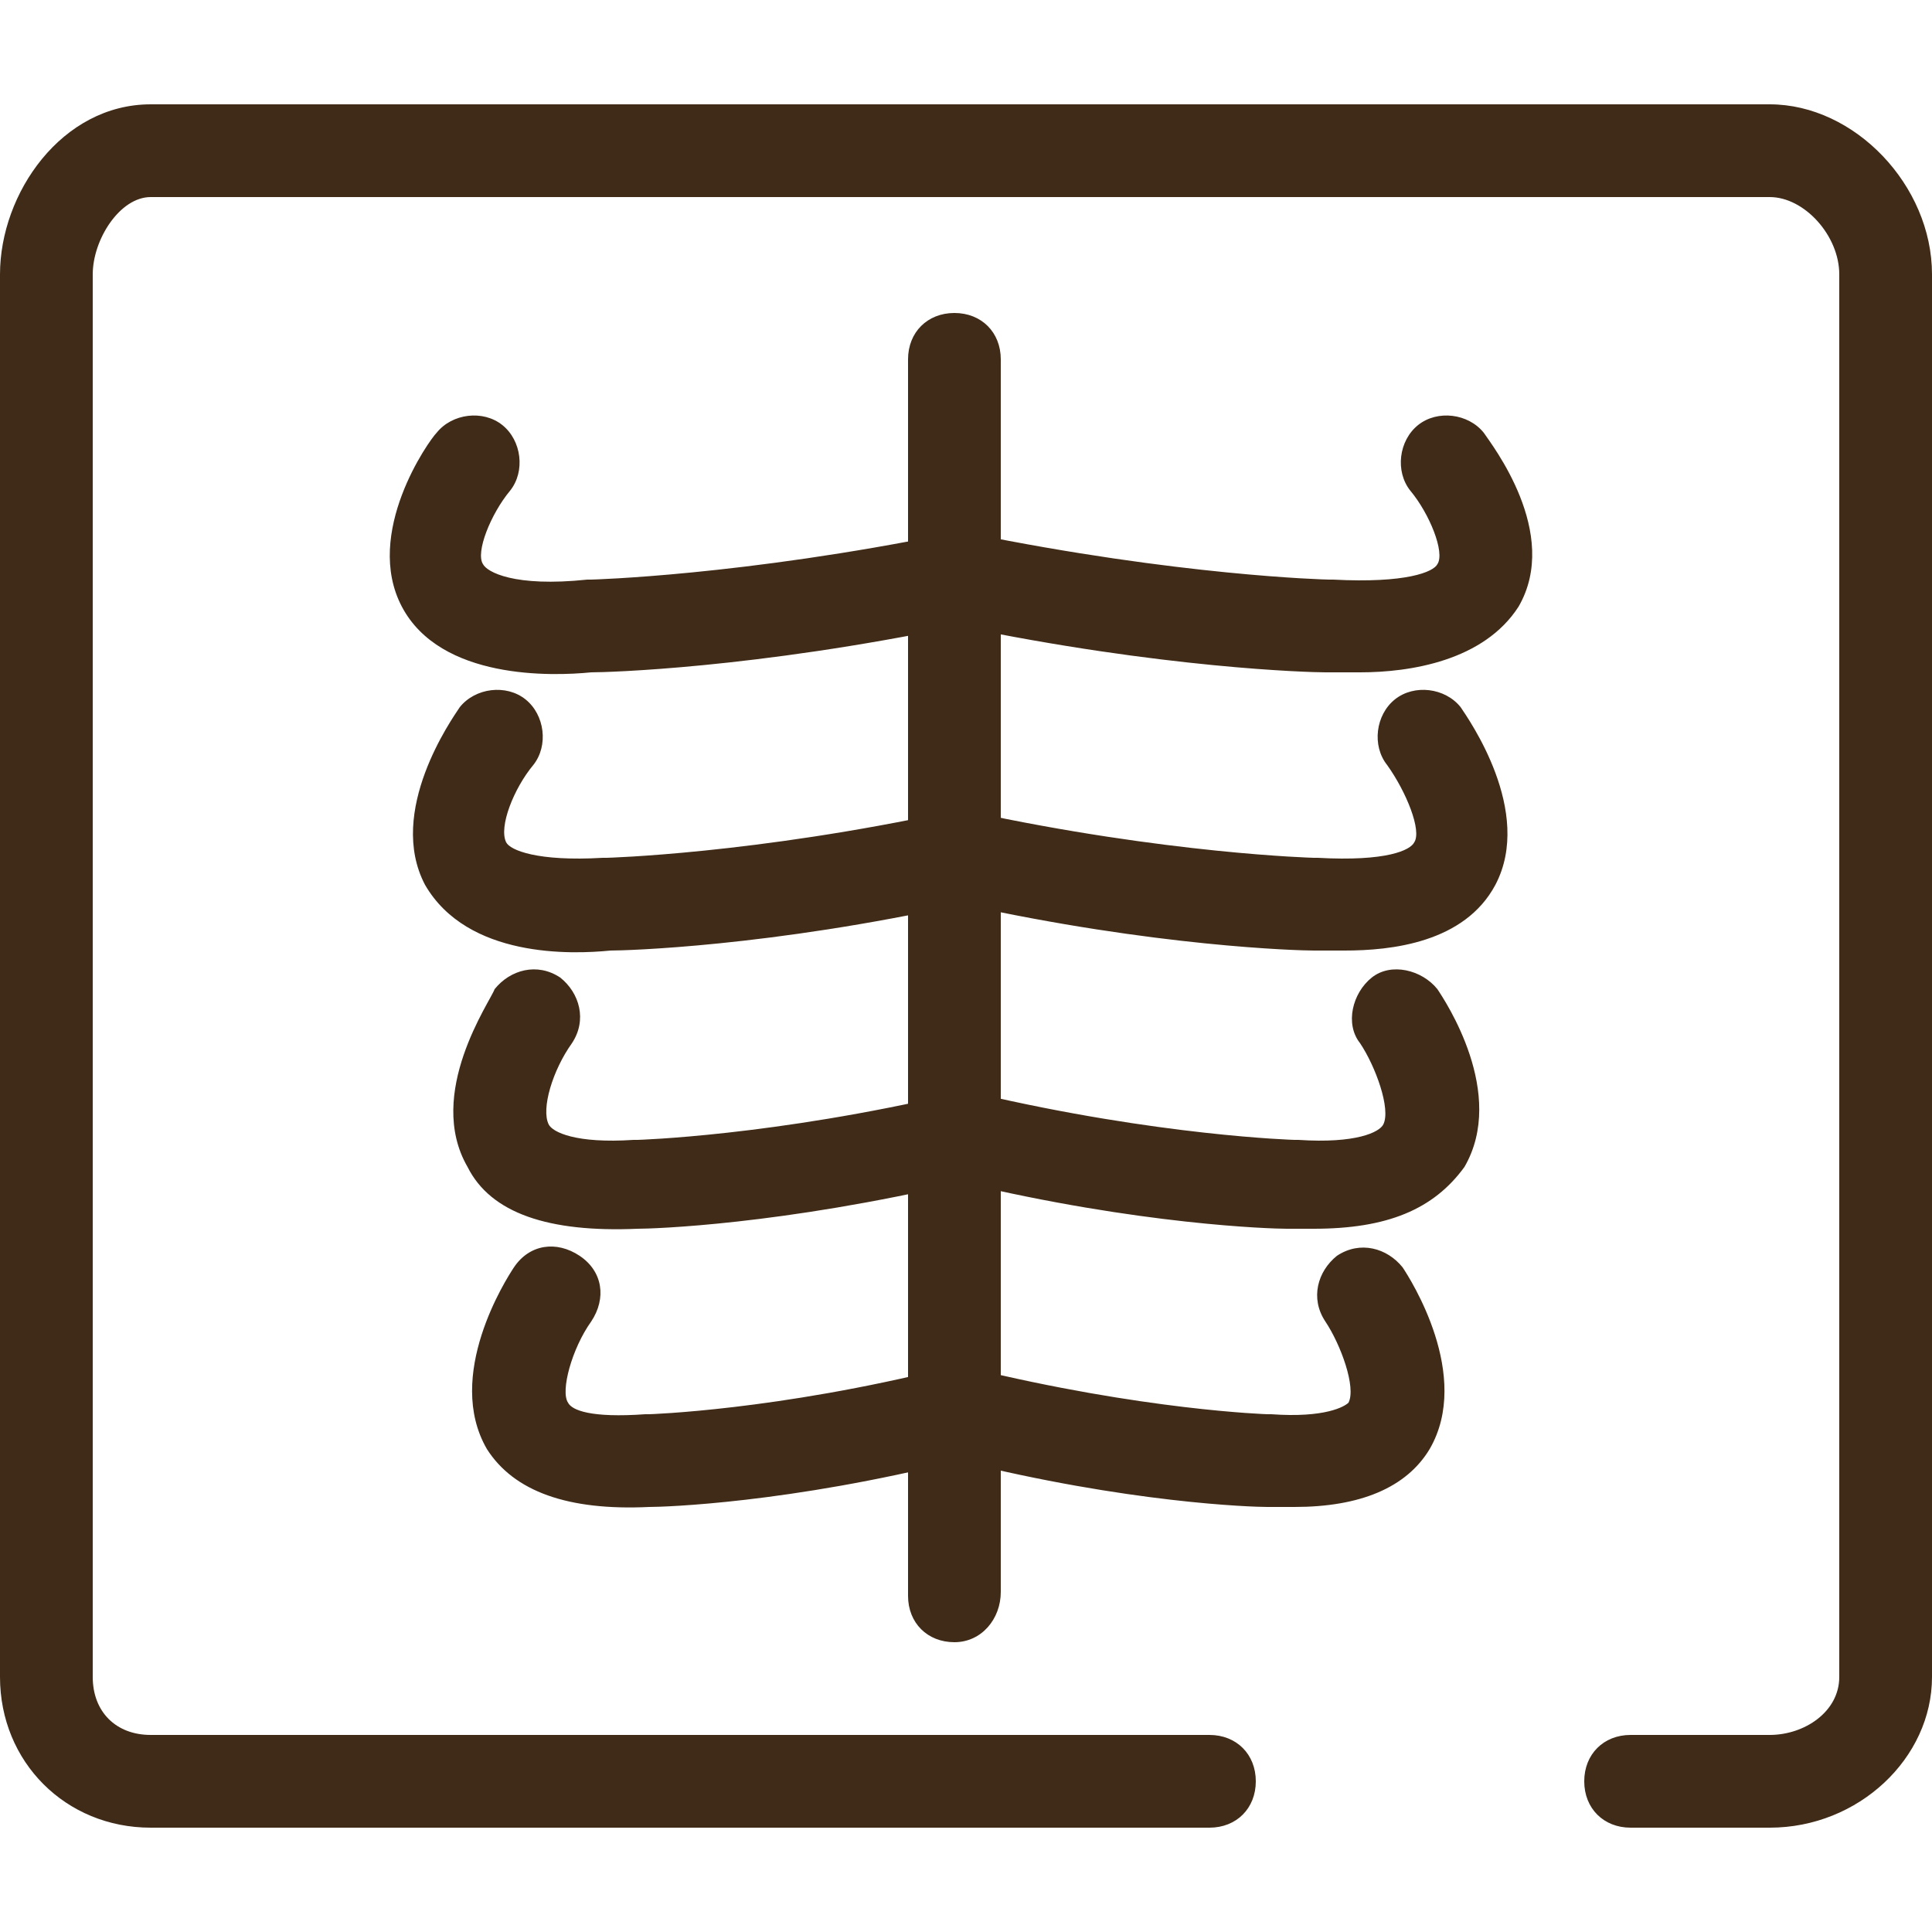
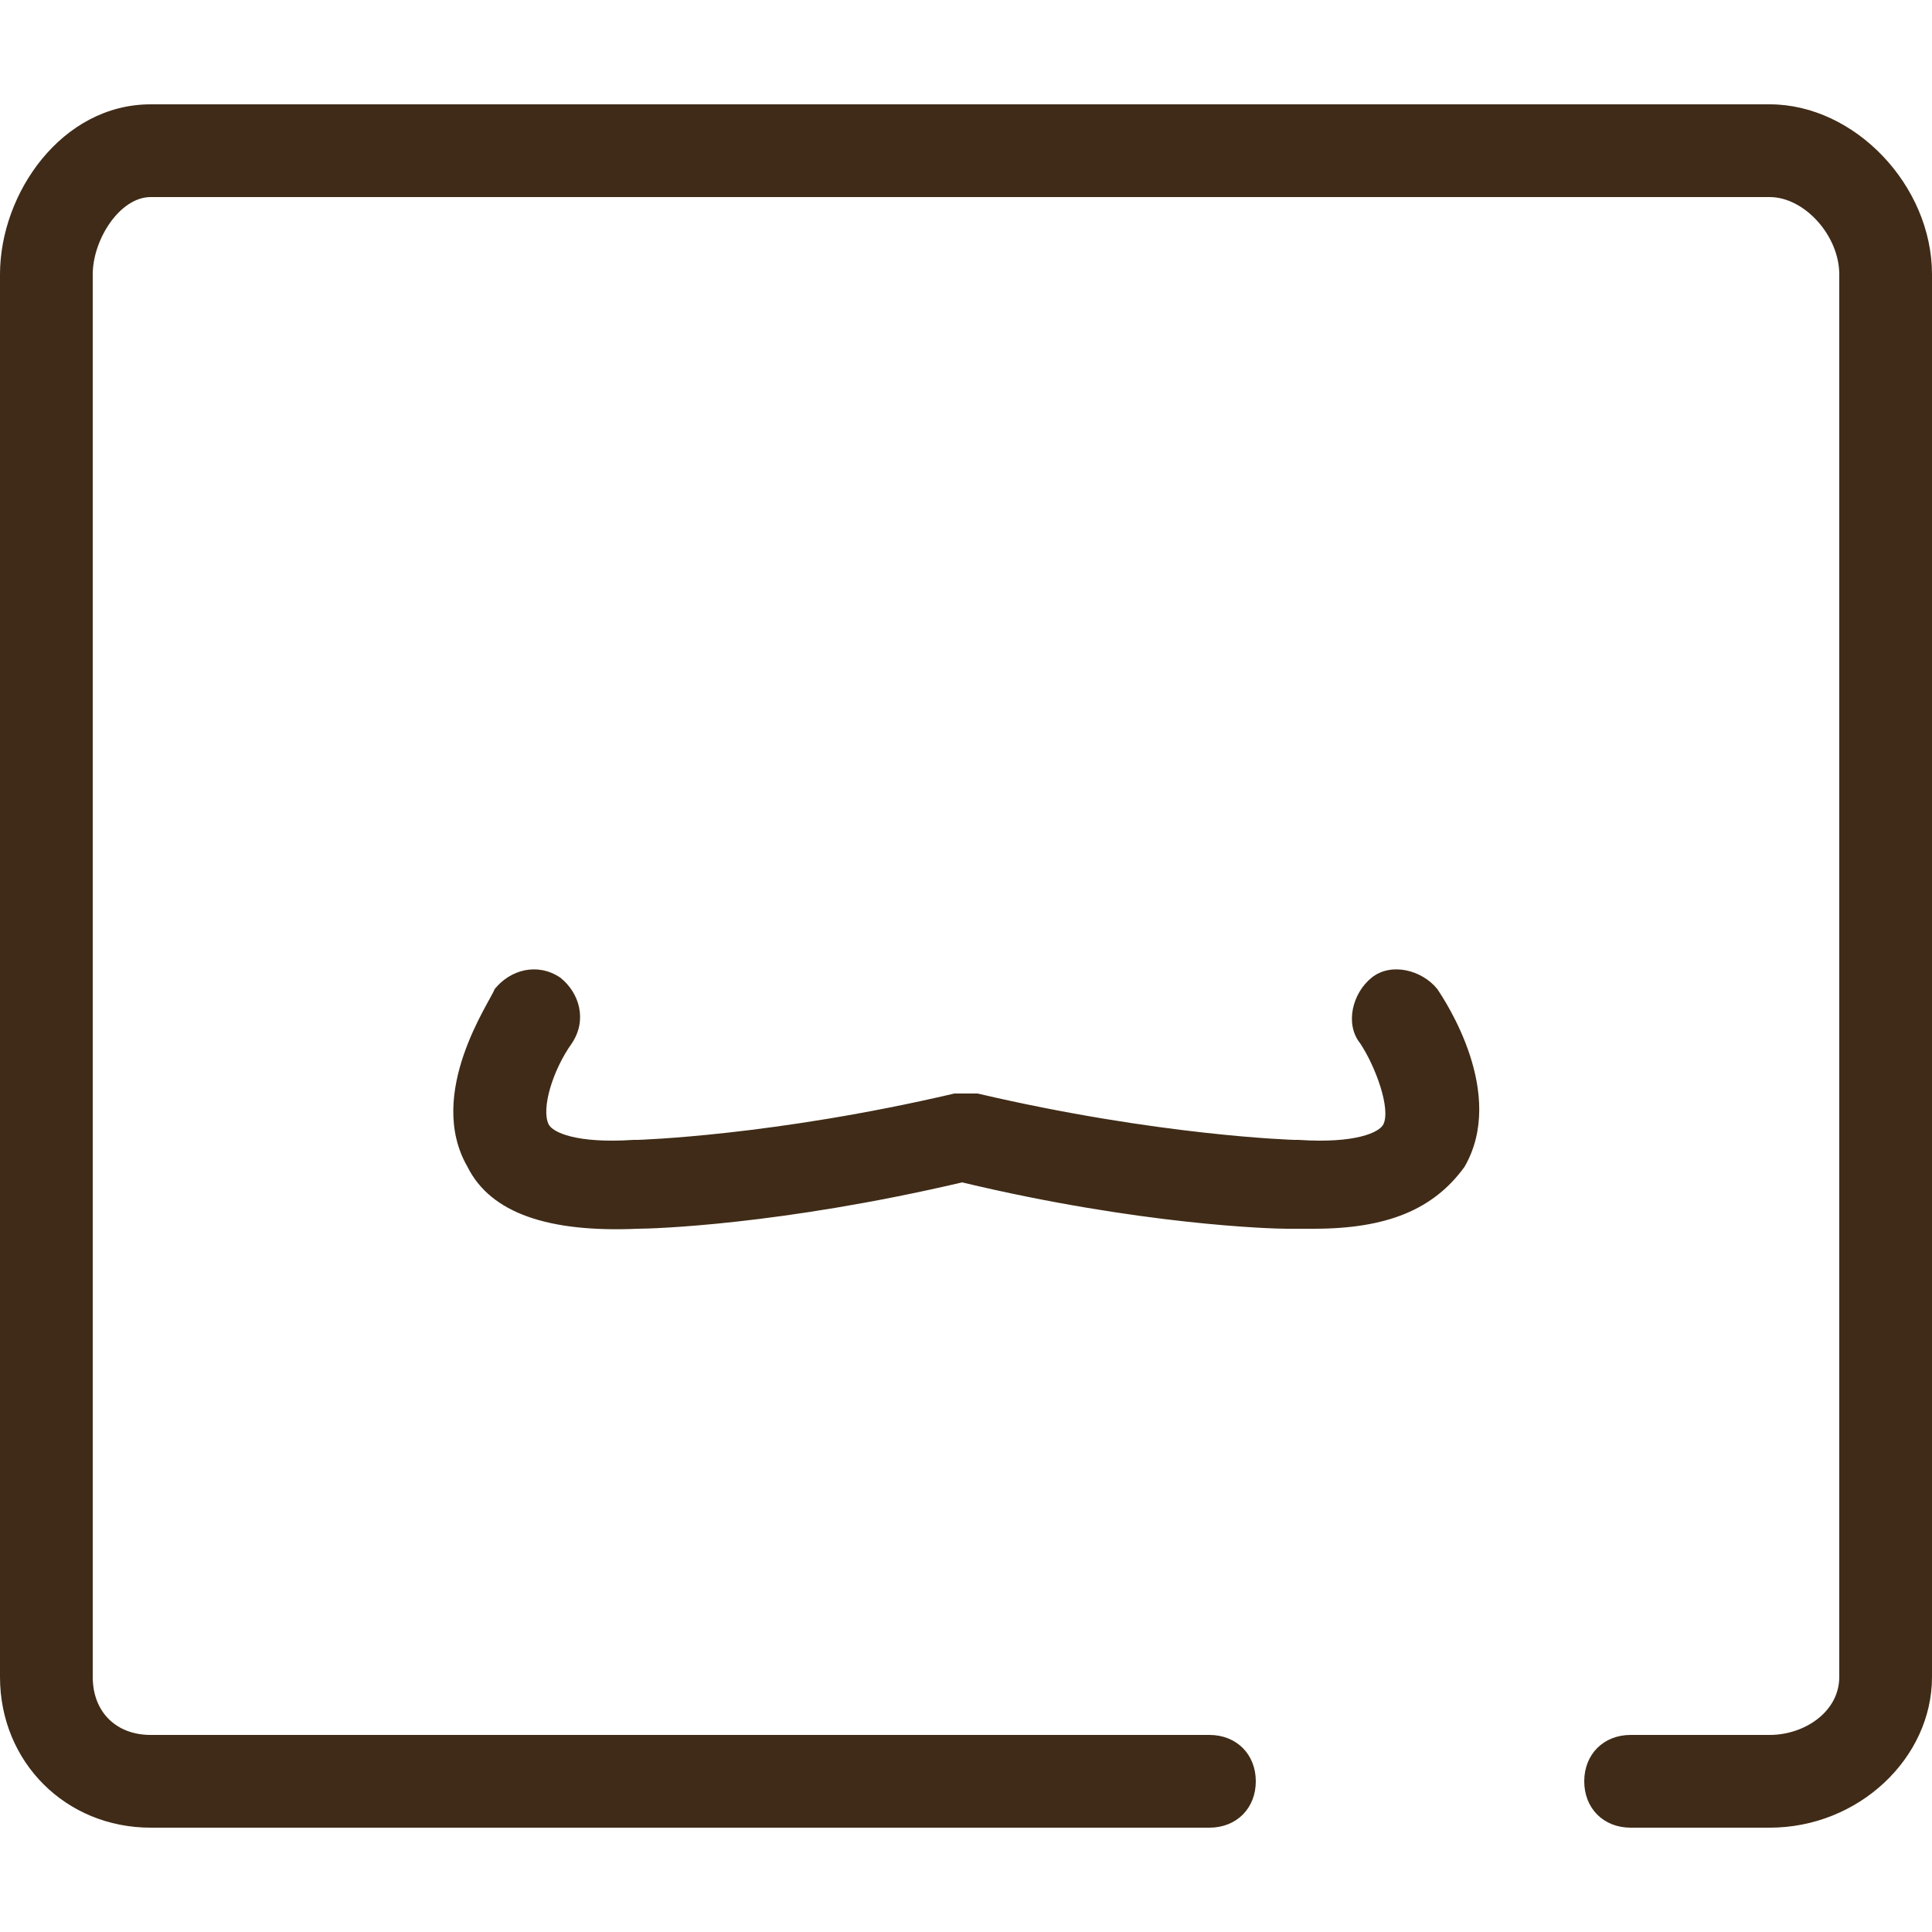
<svg xmlns="http://www.w3.org/2000/svg" version="1.1" id="layer01" x="0px" y="0px" viewBox="0 0 50 50" style="enable-background:new 0 0 50 50;" xml:space="preserve">
  <style type="text/css">
	.st0{fill:#3F2B17;}
</style>
  <g>
    <g>
      <path class="st0" d="M45.8,47.3h-3.6c-0.7,0-1.2-0.5-1.2-1.2c0-0.7,0.5-1.2,1.2-1.2h3.6c0.9,0,1.8-0.6,1.8-1.5V7.1    c0-1-0.9-2-1.8-2H3.9c-0.8,0-1.5,1.1-1.5,2v36.3c0,0.9,0.6,1.5,1.5,1.5h27.4c0.7,0,1.2,0.5,1.2,1.2c0,0.7-0.5,1.2-1.2,1.2H3.9    c-2.2,0-3.9-1.7-3.9-3.9V7.1C0,5,1.6,2.7,3.9,2.7h41.9C48,2.7,50,4.8,50,7.1v36.3C50,45.5,48.1,47.3,45.8,47.3z" />
    </g>
    <g>
      <g>
-         <path class="st0" d="M24.7,42.5c-0.7,0-1.2-0.5-1.2-1.2V9.3c0-0.7,0.5-1.2,1.2-1.2c0.7,0,1.2,0.5,1.2,1.2v31.9     C25.9,41.9,25.4,42.5,24.7,42.5z" />
-       </g>
+         </g>
      <g>
-         <path class="st0" d="M35.2,17.4c-0.4,0-0.7,0-0.9,0c-0.4,0-4.2-0.1-9.5-1.2c-5.3,1.1-9.1,1.2-9.5,1.2c-1,0.1-3.9,0.2-4.9-1.7     c-1-1.9,0.7-4.3,0.9-4.5c0.4-0.5,1.2-0.6,1.7-0.2c0.5,0.4,0.6,1.2,0.2,1.7c-0.5,0.6-0.9,1.6-0.7,1.9c0.1,0.2,0.8,0.6,2.7,0.4     c0,0,0,0,0.1,0c0,0,3.9-0.1,9.3-1.2c0.2,0,0.3,0,0.5,0c5.4,1.1,9.2,1.2,9.3,1.2c0,0,0,0,0.1,0c1.9,0.1,2.6-0.2,2.7-0.4     c0.2-0.3-0.2-1.3-0.7-1.9c-0.4-0.5-0.3-1.3,0.2-1.7c0.5-0.4,1.3-0.3,1.7,0.2c0.2,0.3,2,2.6,0.9,4.5     C38.4,17.1,36.5,17.4,35.2,17.4z" />
-       </g>
+         </g>
      <g>
-         <path class="st0" d="M34.8,24.6c-0.3,0-0.6,0-0.8,0c-0.4,0-4.1-0.1-9.1-1.2c-5,1.1-8.7,1.2-9.1,1.2c-1,0.1-3.7,0.2-4.8-1.7     c-1-1.9,0.7-4.3,0.9-4.6c0.4-0.5,1.2-0.6,1.7-0.2c0.5,0.4,0.6,1.2,0.2,1.7c-0.5,0.6-0.9,1.6-0.7,2c0.1,0.2,0.8,0.5,2.5,0.4     c0,0,0,0,0.1,0c0,0,3.8-0.1,8.9-1.2c0.2,0,0.3,0,0.5,0c5.1,1.1,8.9,1.2,8.9,1.2c0,0,0,0,0.1,0c1.8,0.1,2.4-0.2,2.5-0.4     c0.2-0.3-0.2-1.3-0.7-2c-0.4-0.5-0.3-1.3,0.2-1.7c0.5-0.4,1.3-0.3,1.7,0.2c0.2,0.3,1.9,2.7,0.9,4.6C37.9,24.4,36,24.6,34.8,24.6z     " />
-       </g>
+         </g>
      <g>
        <path class="st0" d="M34,31.8c-0.2,0-0.5,0-0.7,0c-0.4,0-3.8-0.1-8.4-1.2c-4.7,1.1-8,1.2-8.4,1.2c-2.3,0.1-3.8-0.4-4.4-1.6     c-1.1-1.9,0.6-4.3,0.7-4.6c0.4-0.5,1.1-0.7,1.7-0.3c0.5,0.4,0.7,1.1,0.3,1.7c-0.5,0.7-0.8,1.7-0.6,2.1c0.1,0.2,0.7,0.5,2.2,0.4     c0,0,0,0,0.1,0c0,0,3.5-0.1,8.2-1.2c0.2,0,0.4,0,0.6,0c4.7,1.1,8.2,1.2,8.2,1.2c0,0,0,0,0.1,0c1.5,0.1,2.1-0.2,2.2-0.4     c0.2-0.4-0.2-1.5-0.6-2.1c-0.4-0.5-0.2-1.3,0.3-1.7c0.5-0.4,1.3-0.2,1.7,0.3c0.2,0.3,1.8,2.7,0.7,4.6     C37.1,31.3,35.9,31.8,34,31.8z" />
      </g>
      <g>
-         <path class="st0" d="M33.5,39c-0.2,0-0.4,0-0.7,0c-0.4,0-3.6-0.1-8-1.2c-4.4,1.1-7.6,1.2-8,1.2c-2.1,0.1-3.5-0.4-4.2-1.5     c-1.1-1.9,0.5-4.4,0.7-4.7c0.4-0.6,1.1-0.7,1.7-0.3c0.6,0.4,0.7,1.1,0.3,1.7c-0.5,0.7-0.8,1.8-0.6,2.1c0.1,0.2,0.6,0.4,2,0.3     c0,0,0,0,0.1,0c0,0,3.3-0.1,7.7-1.2c0.2,0,0.4,0,0.6,0c4.5,1.1,7.7,1.2,7.7,1.2c0,0,0,0,0.1,0c1.4,0.1,1.9-0.2,2-0.3     c0.2-0.4-0.2-1.5-0.6-2.1c-0.4-0.6-0.2-1.3,0.3-1.7c0.6-0.4,1.3-0.2,1.7,0.3c0.2,0.3,1.8,2.8,0.7,4.7C36.4,38.5,35.2,39,33.5,39z     " />
-       </g>
+         </g>
    </g>
  </g>
</svg>